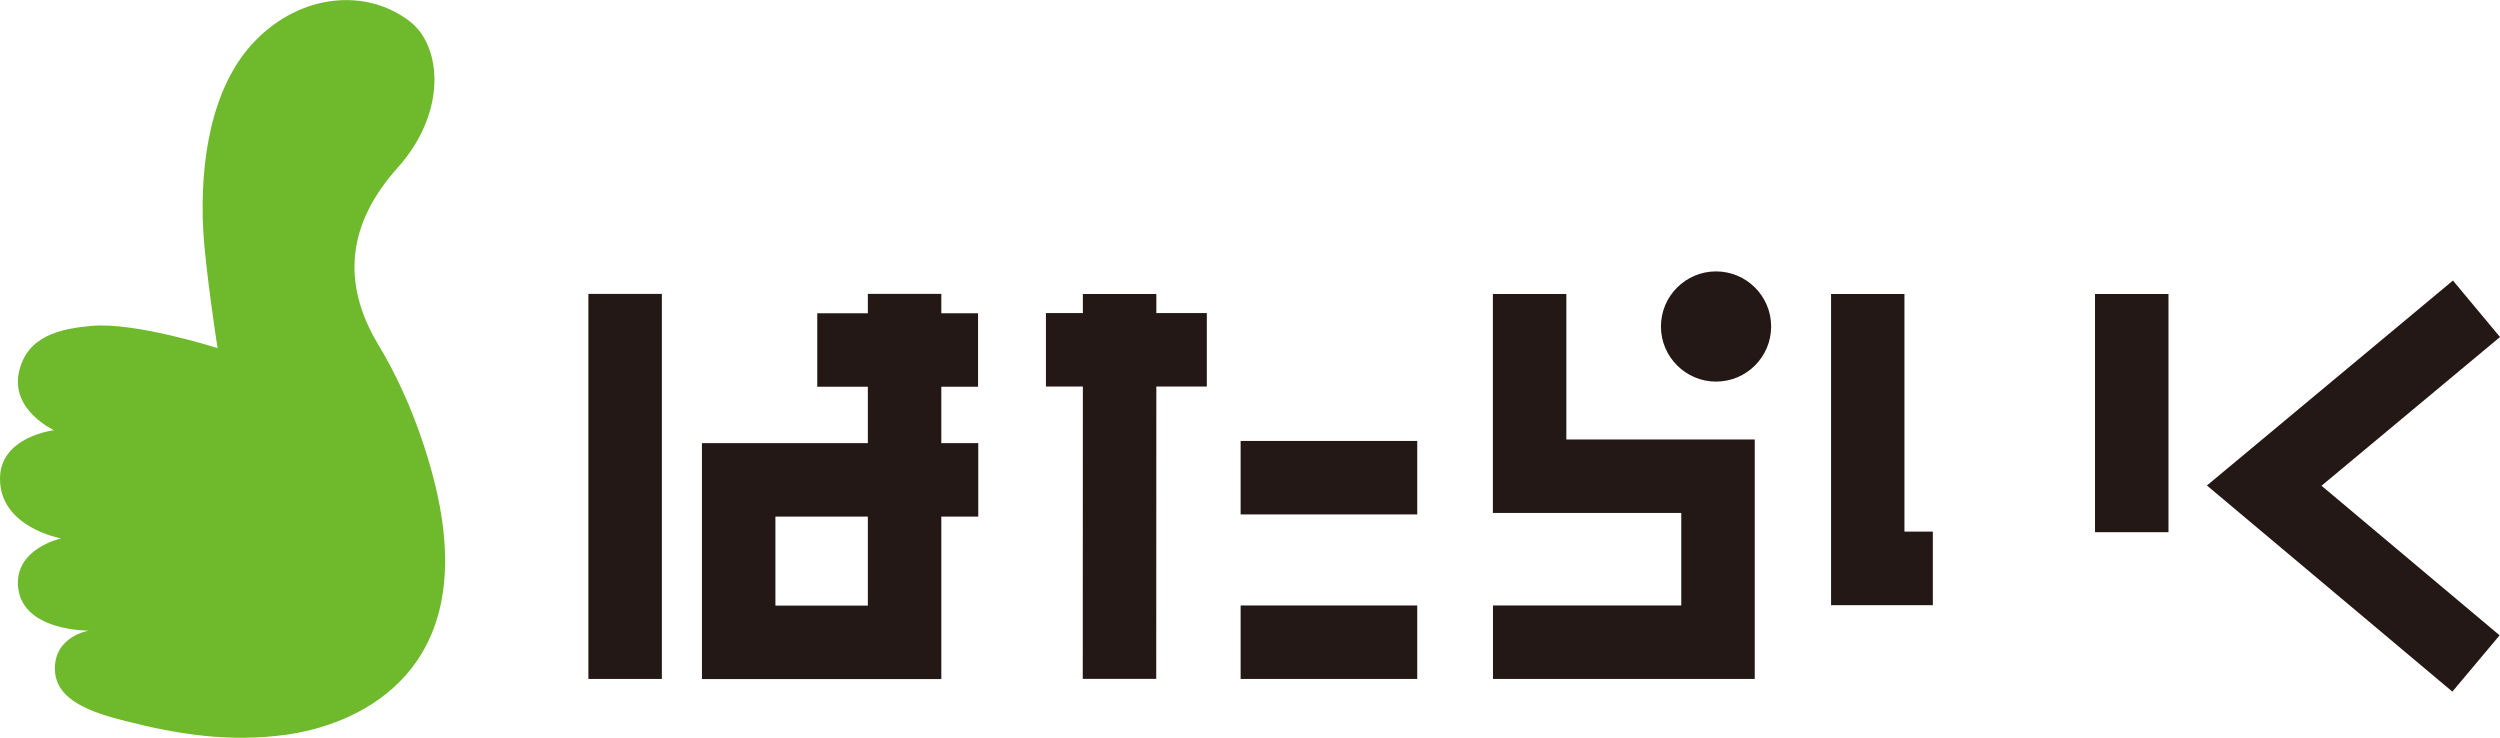
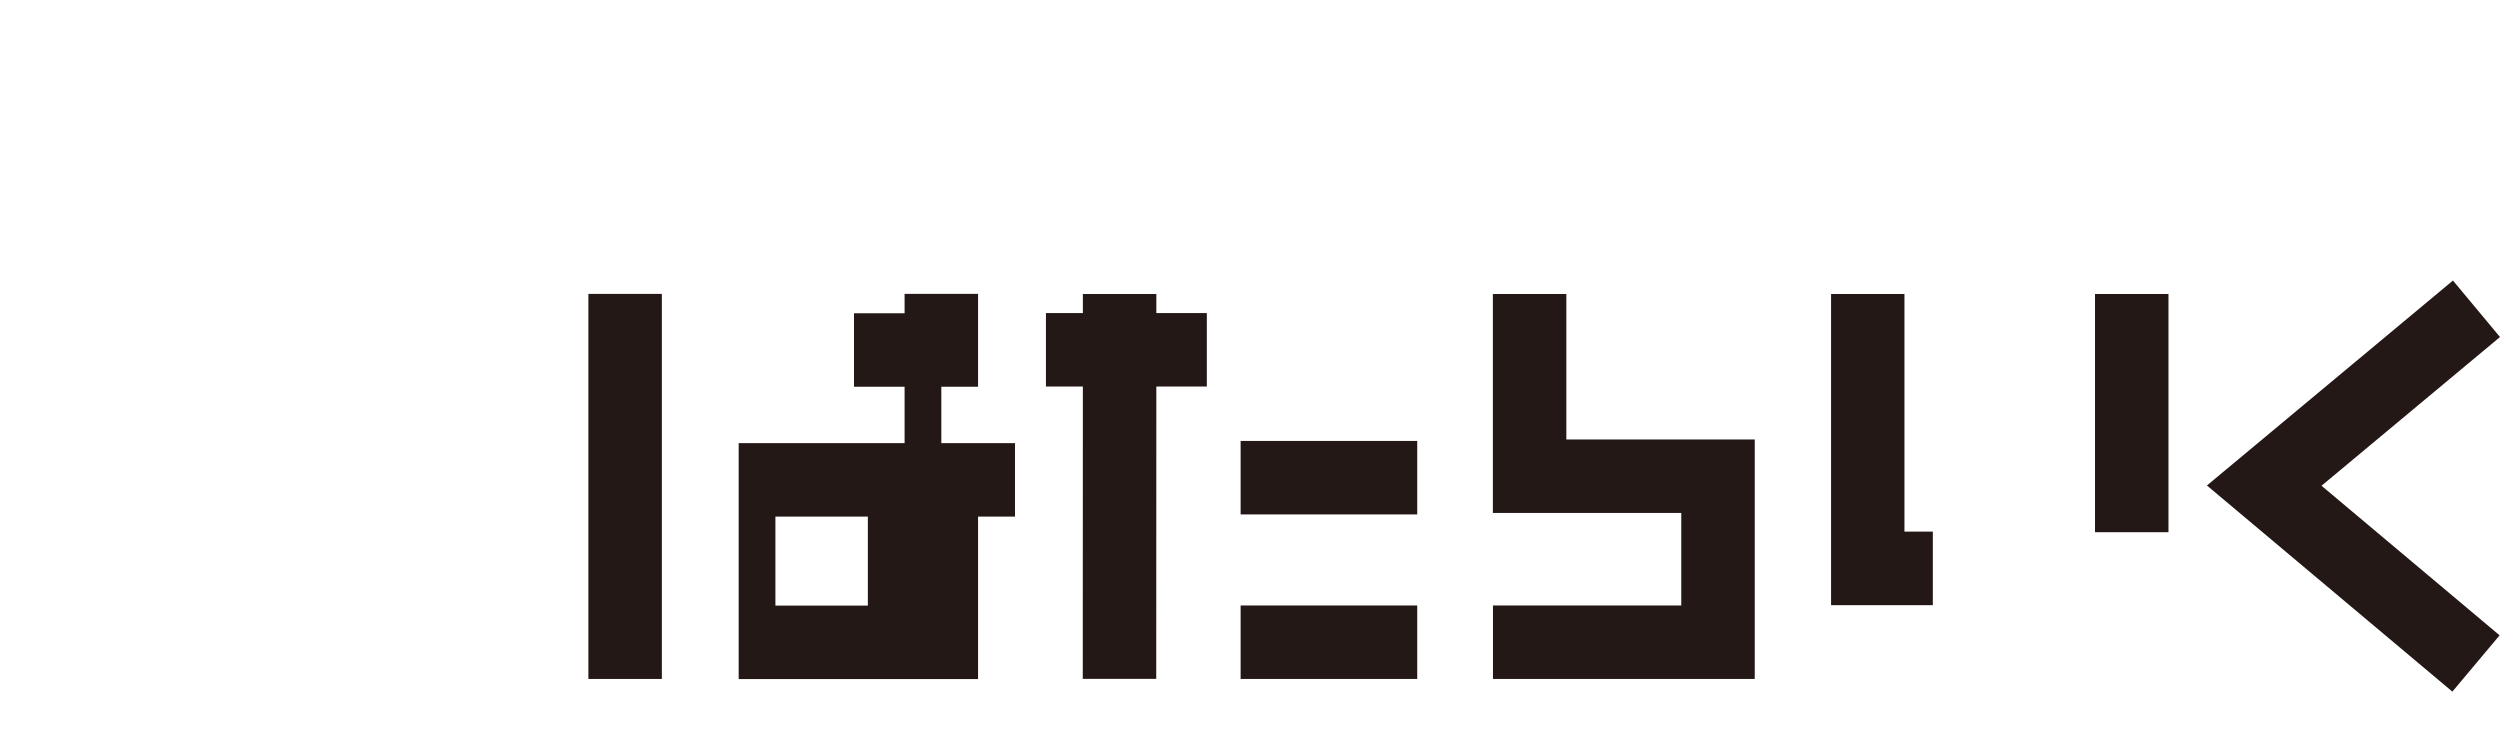
<svg xmlns="http://www.w3.org/2000/svg" id="_レイヤー_2" viewBox="0 0 254.51 75.12">
  <defs>
    <style>.cls-1{fill:#6fb92c;}.cls-2{fill:#231815;}</style>
  </defs>
  <g id="_レイヤー_1-2">
-     <path class="cls-1" d="m44.8,51.68c-.63-3.43-2.46-10.26-6.27-16.56-3.81-6.31-3.16-12.34,1.94-18.03,5.1-5.69,4.48-12.4,1.28-14.89-4.45-3.45-11.11-2.84-15.76,1.94-4.66,4.77-5.62,12.78-5.31,19.1.2,4.05,1.47,12.2,1.47,12.2,0,0-8.42-2.69-12.87-2.26-3.1.29-6.6.98-7.37,4.8-.77,3.82,3.59,5.82,3.59,5.82C5.49,43.79.04,44.44,0,48.68c-.05,5.03,6.22,6.13,6.22,6.13,0,0-4.89,1.06-4.36,5.12.58,4.36,7.18,4.27,7.18,4.27,0,0-3.56.57-3.45,4,.1,3.12,3.73,4.33,7.17,5.2,5.43,1.39,10.7,2.19,16.42,1.39,6.67-.93,18.8-5.71,15.61-23.13" />
    <rect class="cls-2" x="59.9" y="29.92" width="7.48" height="39.2" />
    <polygon class="cls-2" points="151.98 29.93 151.98 52.22 171.16 52.22 171.16 61.64 151.99 61.64 151.99 69.12 178.64 69.12 178.64 44.74 159.46 44.74 159.46 29.93 151.98 29.93" />
    <polygon class="cls-2" points="186.41 29.93 186.41 61.61 196.77 61.61 196.77 54.12 193.88 54.12 193.88 29.93 186.41 29.93" />
    <rect class="cls-2" x="213.28" y="29.93" width="7.48" height="24.25" />
    <polygon class="cls-2" points="122.86 31.87 117.72 31.87 117.72 29.93 110.24 29.93 110.24 31.87 106.48 31.87 106.48 39.35 110.24 39.35 110.23 69.11 117.71 69.11 117.72 39.35 122.86 39.35 122.86 31.87" />
    <rect class="cls-2" x="126.3" y="44.89" width="17.98" height="7.48" />
    <rect class="cls-2" x="126.3" y="61.64" width="17.98" height="7.48" />
-     <path class="cls-2" d="m169.09,33.24c0,3.09,2.52,5.61,5.61,5.61s5.61-2.51,5.61-5.61-2.52-5.61-5.61-5.61-5.61,2.51-5.61,5.61" />
-     <path class="cls-2" d="m95.83,45.11v-5.74h3.74v-7.48h-3.74v-1.97h-7.48v1.97h-5.15v7.48h5.15v5.74h-16.89v24.02h24.37v-16.54h3.76v-7.48h-3.76Zm-7.48,16.54h-9.41v-9.06h9.41v9.06Z" />
+     <path class="cls-2" d="m95.83,45.11v-5.74h3.74v-7.48v-1.97h-7.48v1.97h-5.15v7.48h5.15v5.74h-16.89v24.02h24.37v-16.54h3.76v-7.48h-3.76Zm-7.48,16.54h-9.41v-9.06h9.41v9.06Z" />
    <path class="cls-2" d="m224.68,49.43l24.98,20.98,4.81-5.73s-13.29-11.16-18.13-15.23c4.86-4.05,18.17-15.14,18.17-15.14l-4.79-5.75-25.04,20.86Z" />
  </g>
</svg>